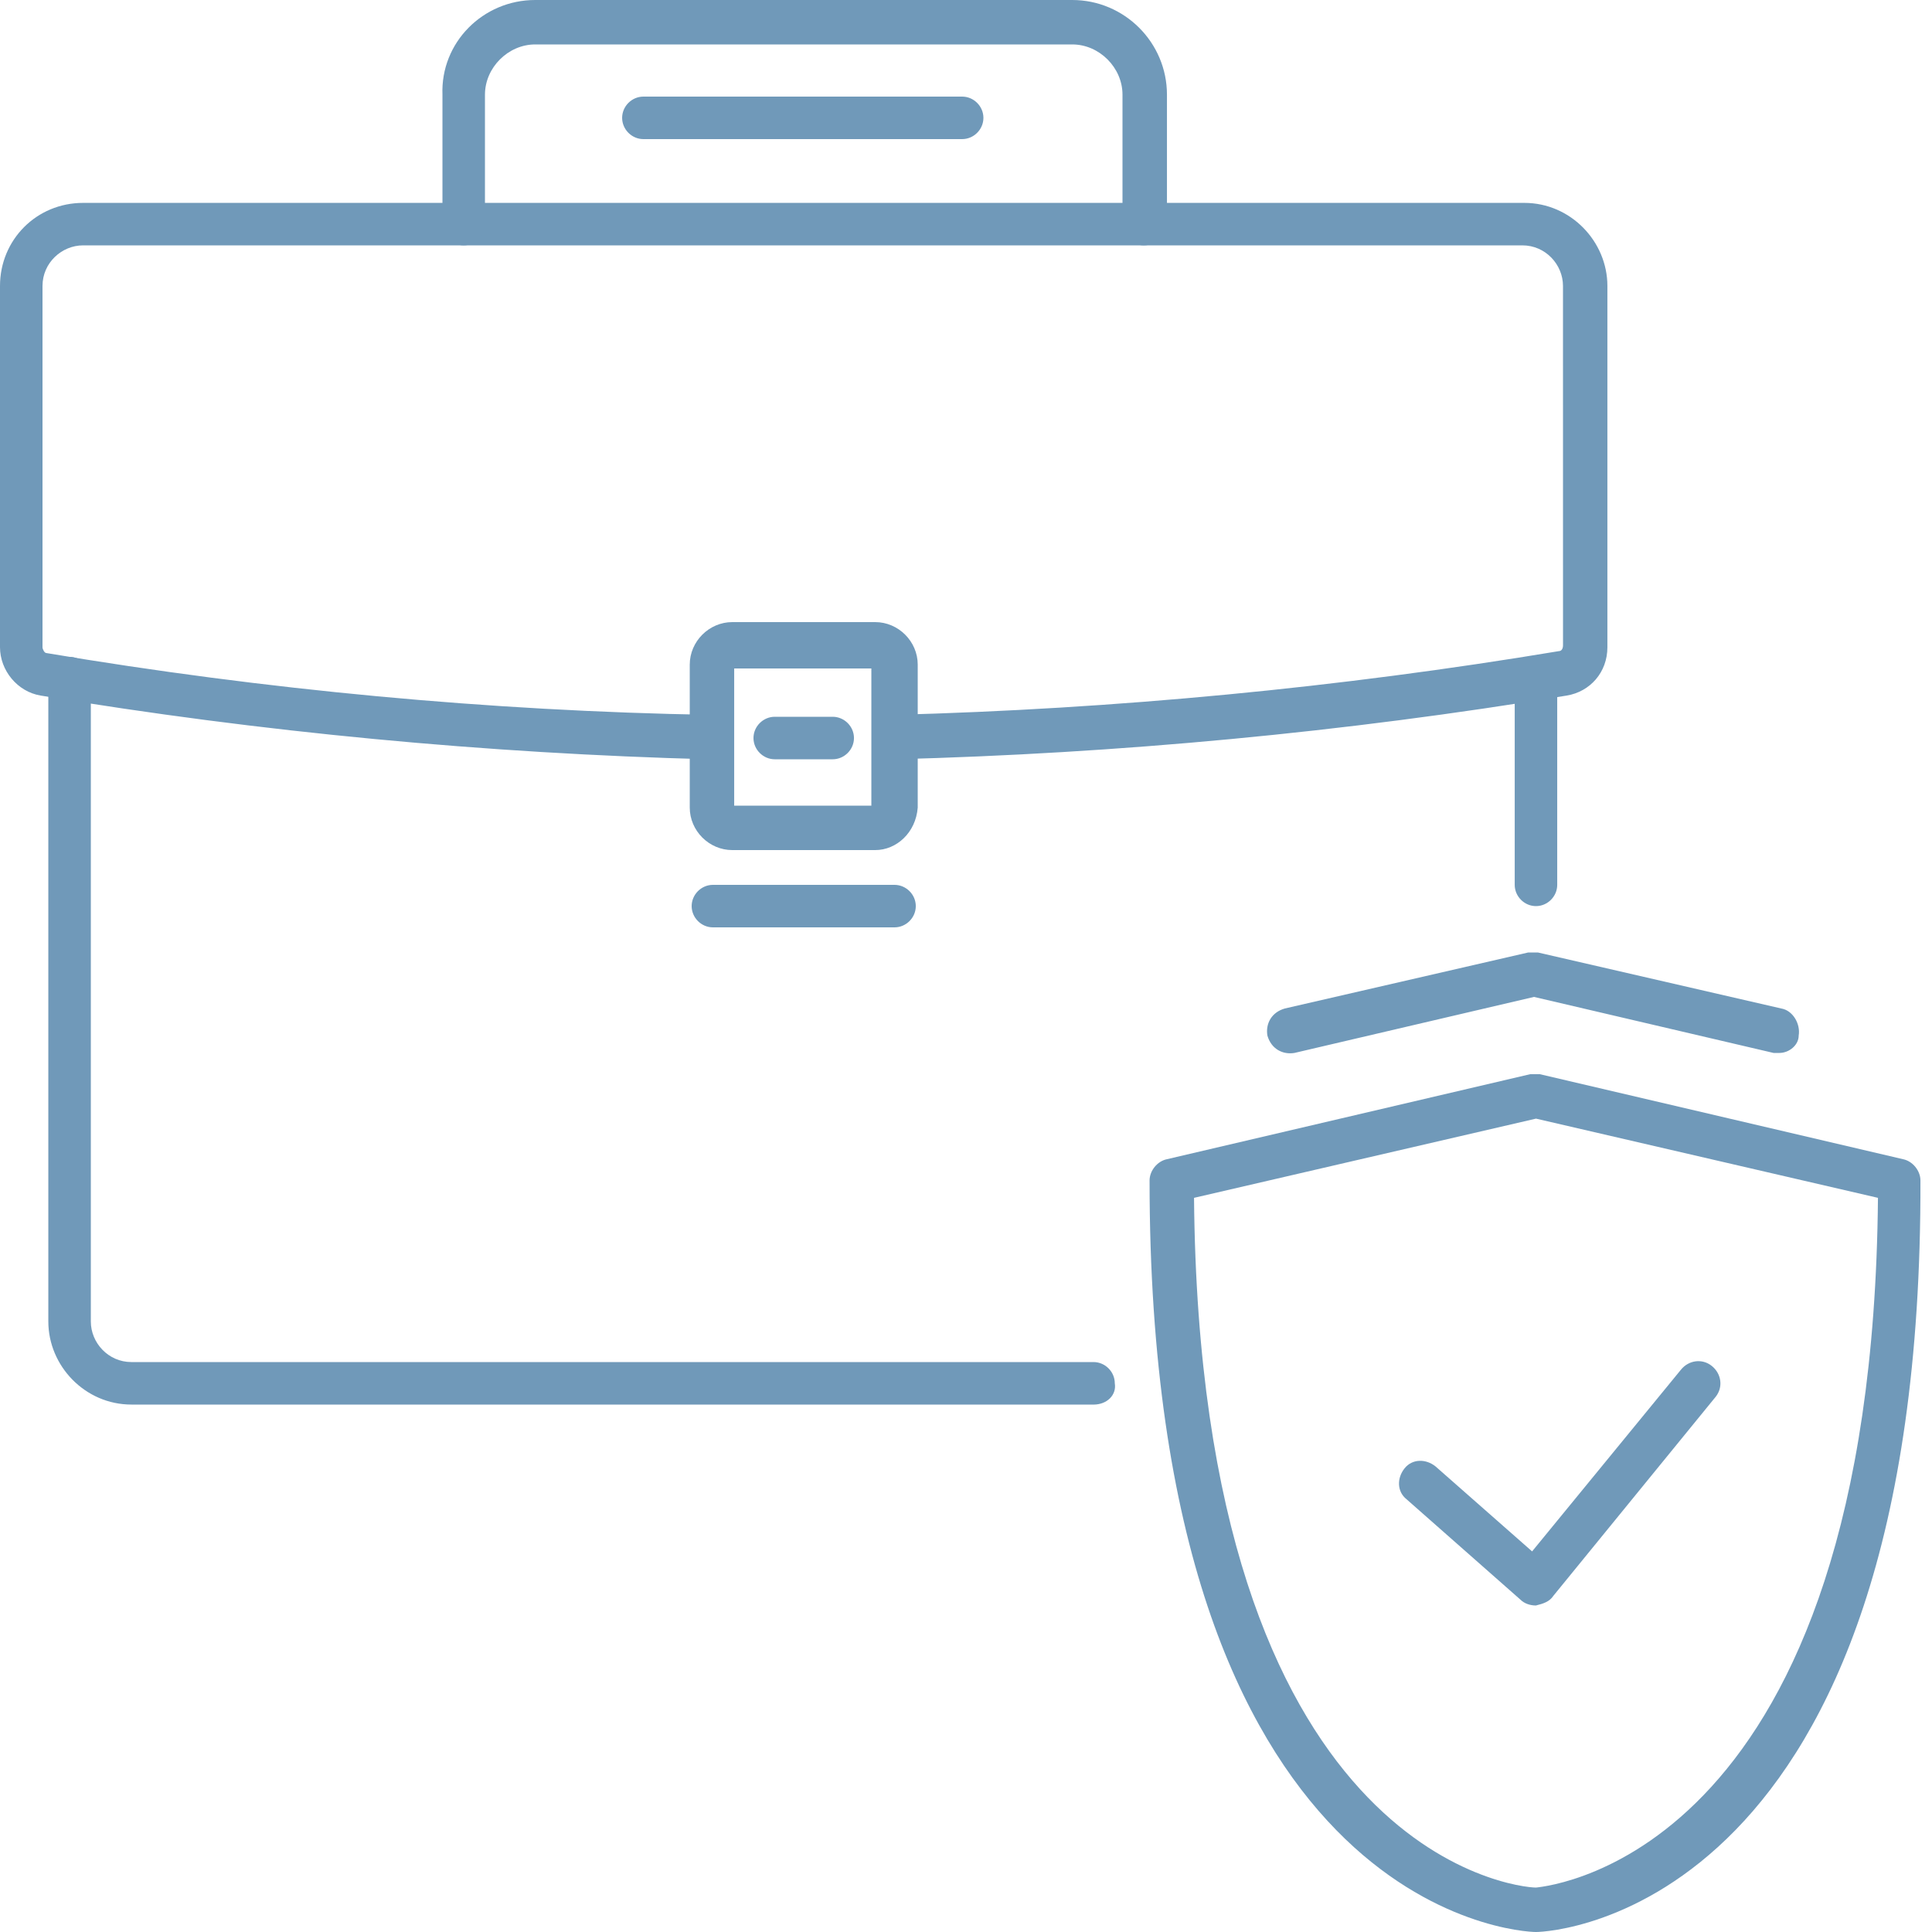
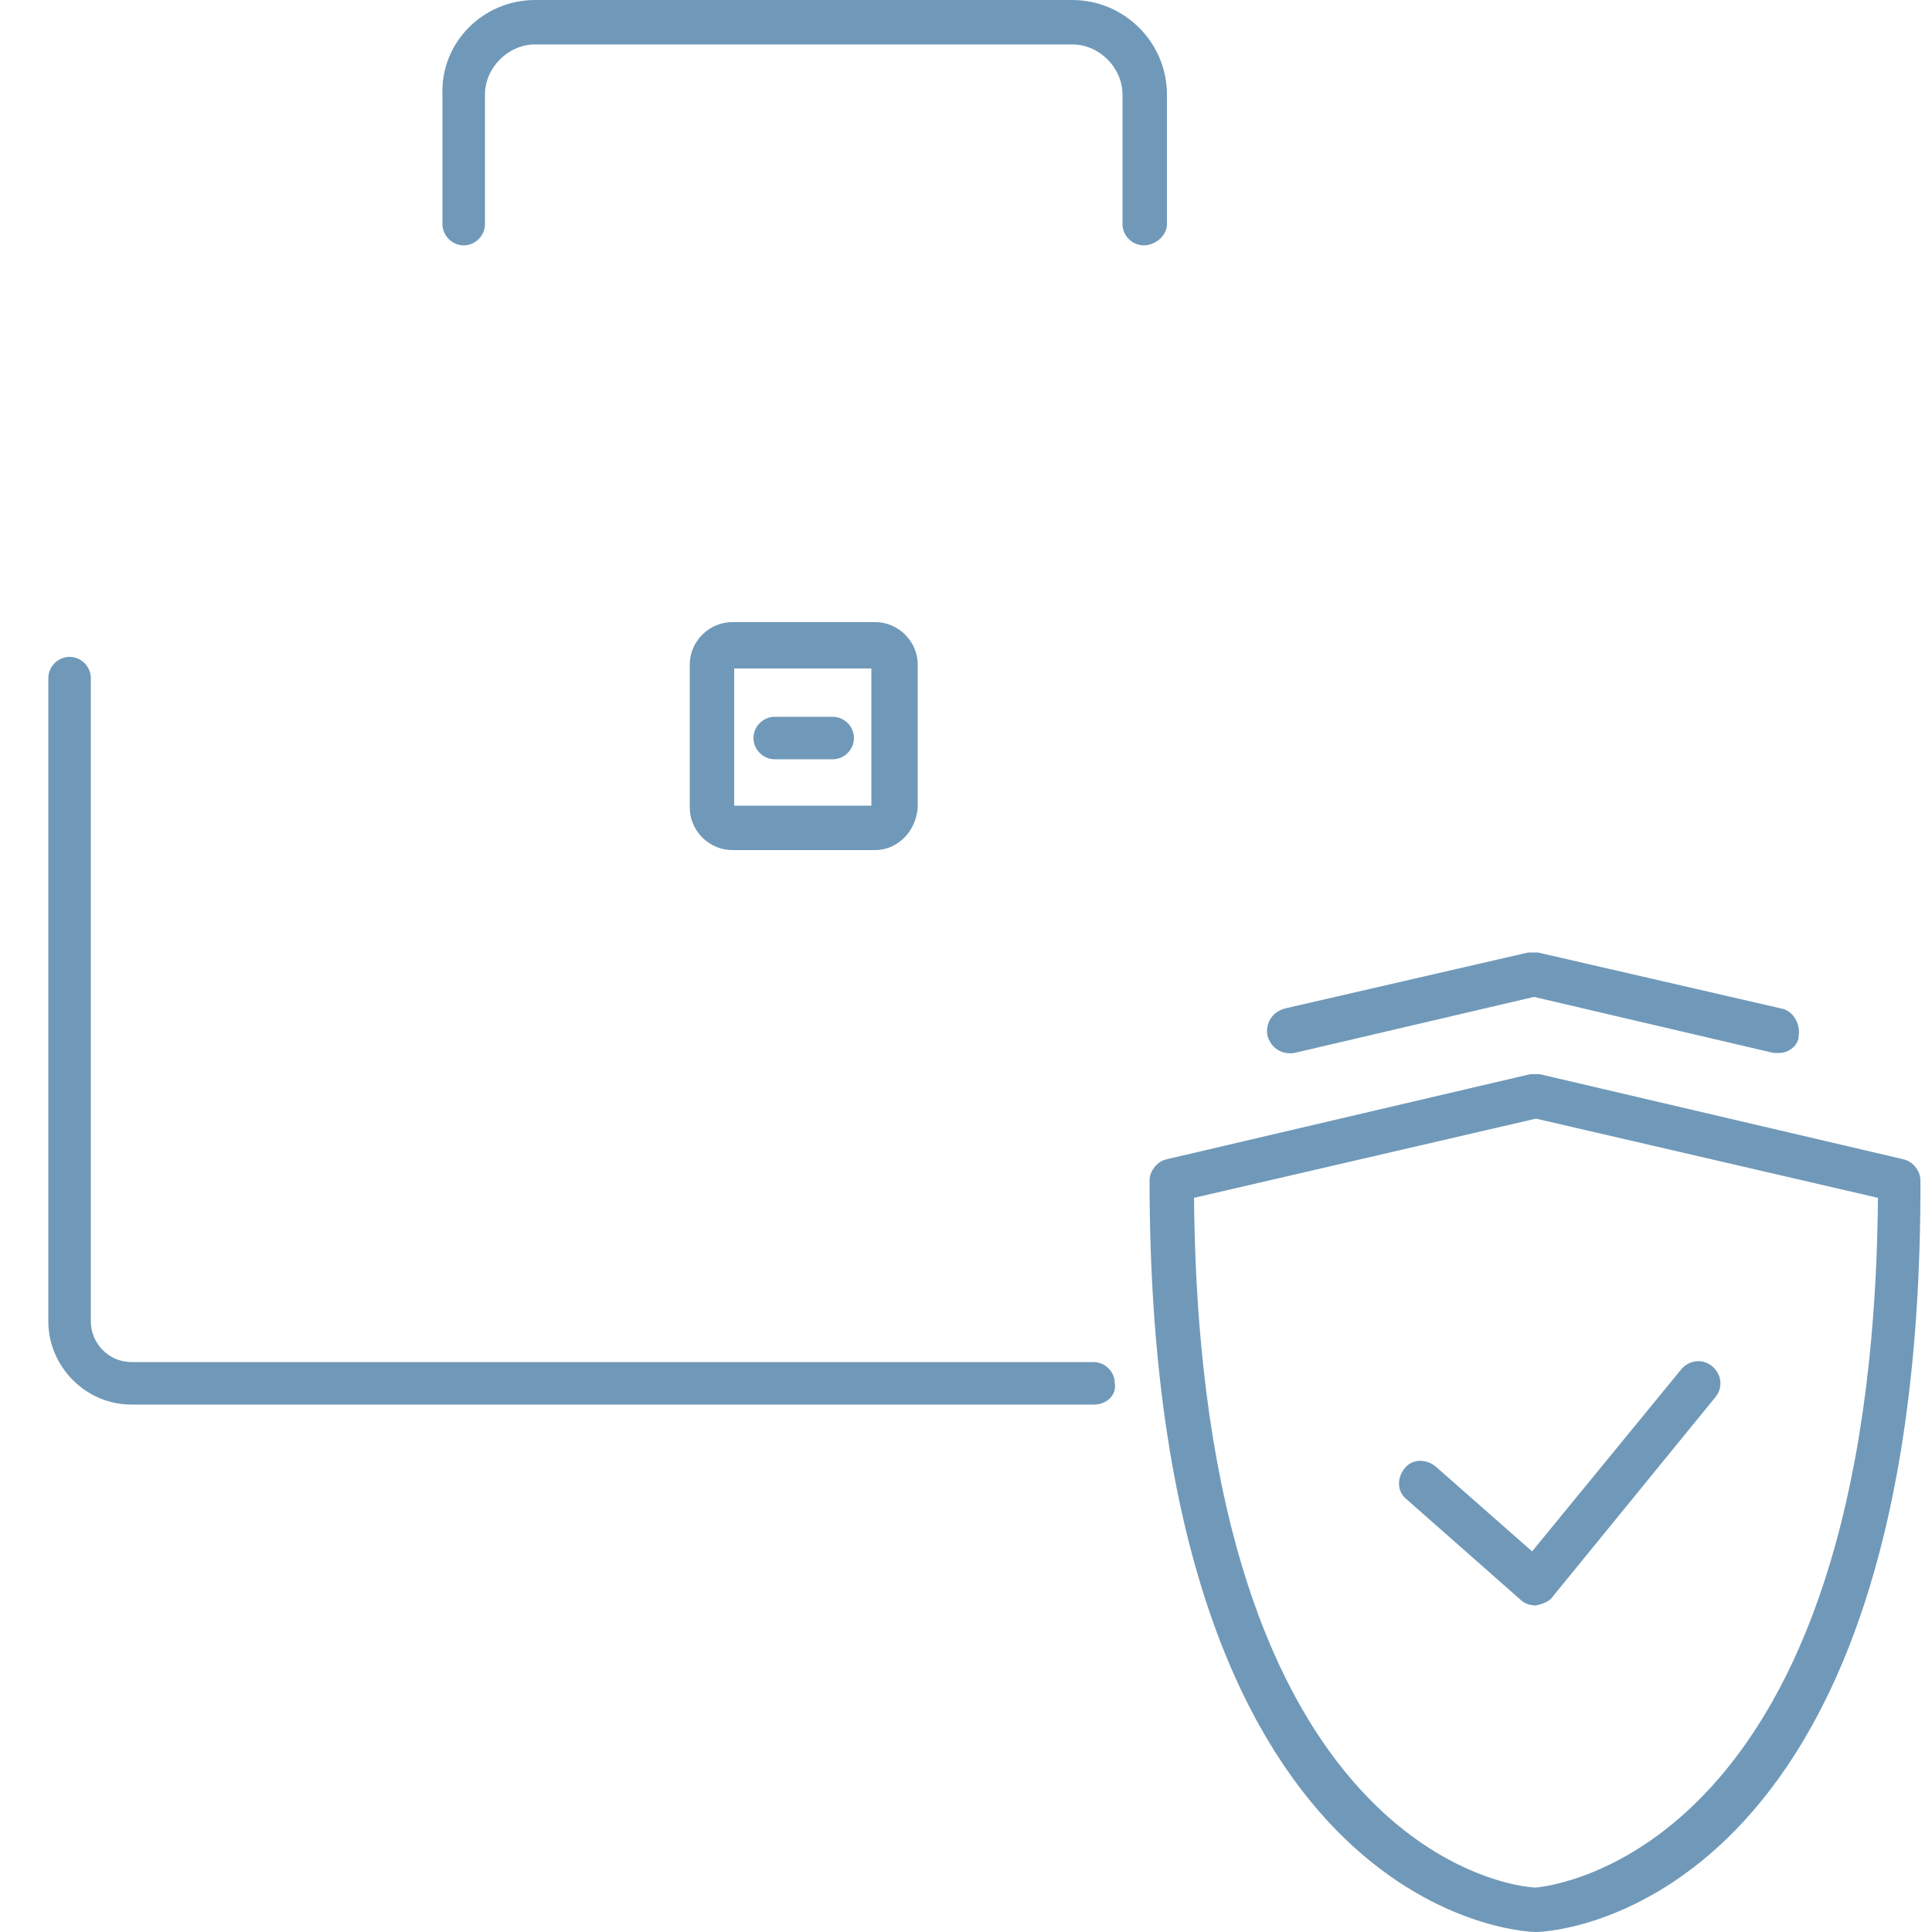
<svg xmlns="http://www.w3.org/2000/svg" width="70" height="70" viewBox="0 0 70 70" fill="none">
  <path d="M55.651 70C55.021 70 41.651 69.23 41.651 42.77C41.651 42.42 41.931 42.07 42.281 42L55.441 38.92H55.791L68.951 42C69.301 42.07 69.581 42.42 69.581 42.77C69.651 69.23 56.281 70 55.651 70H55.651ZM43.262 43.4C43.471 67.2 54.952 68.39 55.652 68.39C56.282 68.32 67.832 67.06 68.042 43.4L55.652 40.53L43.262 43.4Z" fill="#7099B9" />
  <path d="M64.47 38.15H64.26L55.58 36.12L46.9 38.15C46.48 38.22 46.06 38.01 45.92 37.52C45.85 37.1 46.06 36.68 46.55 36.54L55.37 34.51H55.72L64.54 36.54C64.96 36.61 65.24 37.1 65.17 37.52C65.17 37.87 64.82 38.15 64.471 38.15H64.47Z" fill="#7099B9" />
  <path d="M39.621 50.89H4.761C3.081 50.89 1.751 49.49 1.751 47.88L1.751 24.57C1.751 24.15 2.101 23.8 2.521 23.8C2.941 23.8 3.291 24.15 3.291 24.57V47.88C3.291 48.65 3.92 49.35 4.761 49.35H39.621C40.041 49.35 40.391 49.701 40.391 50.12C40.461 50.541 40.111 50.891 39.621 50.891L39.621 50.89Z" fill="#7099B9" />
-   <path d="M55.651 32.83C55.231 32.83 54.881 32.48 54.881 32.06V24.57C54.881 24.15 55.231 23.8 55.651 23.8C56.071 23.8 56.421 24.15 56.421 24.57V32.06C56.421 32.48 56.071 32.83 55.651 32.83Z" fill="#7099B9" />
-   <path d="M32.411 27.51C31.991 27.51 31.641 27.16 31.641 26.74C31.641 26.32 31.991 25.9 32.411 25.9C40.391 25.69 48.511 24.92 56.491 23.59C56.561 23.59 56.631 23.52 56.631 23.38L56.63 10.36C56.63 9.59 56.001 8.89 55.16 8.89L3.01 8.89C2.24 8.89 1.54 9.52 1.54 10.361V23.451C1.54 23.52 1.61 23.661 1.68 23.661C9.59 24.991 17.71 25.761 25.76 25.901C26.18 25.901 26.53 26.251 26.53 26.741C26.53 27.161 26.18 27.581 25.69 27.511C17.64 27.3 9.45 26.53 1.47 25.201C0.63 25.061 0 24.291 0 23.451V10.361C0 8.681 1.33 7.351 3.01 7.351H55.23C56.91 7.351 58.239 8.751 58.239 10.361V23.451C58.239 24.361 57.61 25.061 56.769 25.201C48.72 26.531 40.531 27.301 32.409 27.511L32.411 27.51Z" fill="#7099B9" />
  <path d="M31.711 30.8H26.531C25.691 30.8 24.991 30.1 24.991 29.26V24.08C24.991 23.24 25.691 22.54 26.531 22.54H31.711C32.551 22.54 33.251 23.24 33.251 24.08V29.26C33.181 30.17 32.481 30.8 31.711 30.8ZM26.601 29.19H31.571V24.22H26.601V29.19Z" fill="#7099B9" />
  <path d="M30.171 27.51H28.07C27.651 27.51 27.3 27.16 27.3 26.74C27.3 26.32 27.651 25.97 28.07 25.97H30.171C30.59 25.97 30.941 26.32 30.941 26.74C30.941 27.16 30.59 27.51 30.171 27.51Z" fill="#7099B9" />
-   <path d="M32.41 33.6H25.83C25.41 33.6 25.06 33.25 25.06 32.83C25.06 32.41 25.41 32.06 25.83 32.06H32.41C32.83 32.06 33.181 32.41 33.181 32.83C33.181 33.25 32.83 33.6 32.41 33.6Z" fill="#7099B9" />
  <path d="M41.441 8.89C41.02 8.89 40.67 8.54 40.67 8.12V3.43C40.67 2.45 39.831 1.61 38.851 1.61L19.391 1.61C18.411 1.61 17.571 2.45 17.571 3.43V8.12C17.571 8.54 17.221 8.89 16.801 8.89C16.381 8.89 16.031 8.54 16.031 8.12V3.43C15.96 1.54 17.5 0 19.39 0H38.85C40.741 0 42.281 1.54 42.281 3.43V8.12C42.281 8.54 41.86 8.89 41.44 8.89L41.441 8.89Z" fill="#7099B9" />
-   <path d="M34.861 5.04H23.311C22.891 5.04 22.541 4.69 22.541 4.27C22.541 3.85 22.891 3.5 23.311 3.5H34.861C35.281 3.5 35.631 3.85 35.631 4.27C35.631 4.69 35.281 5.04 34.861 5.04Z" fill="#7099B9" />
-   <path d="M55.65 58.17C55.441 58.17 55.23 58.1 55.09 57.96L50.961 54.32C50.61 54.04 50.61 53.55 50.891 53.2C51.17 52.85 51.661 52.85 52.011 53.13L55.511 56.21L60.901 49.63C61.181 49.28 61.671 49.21 62.021 49.49C62.371 49.77 62.441 50.26 62.161 50.61L56.281 57.82C56.141 58.03 55.931 58.1 55.65 58.17L55.65 58.17Z" fill="#7099B9" />
+   <path d="M55.65 58.17C55.441 58.17 55.23 58.1 55.09 57.96L50.961 54.32C50.61 54.04 50.61 53.55 50.891 53.2C51.17 52.85 51.661 52.85 52.011 53.13L55.511 56.21L60.901 49.63C61.181 49.28 61.671 49.21 62.021 49.49C62.371 49.77 62.441 50.26 62.161 50.61L56.281 57.82C56.141 58.03 55.931 58.1 55.65 58.17Z" fill="#7099B9" />
</svg>